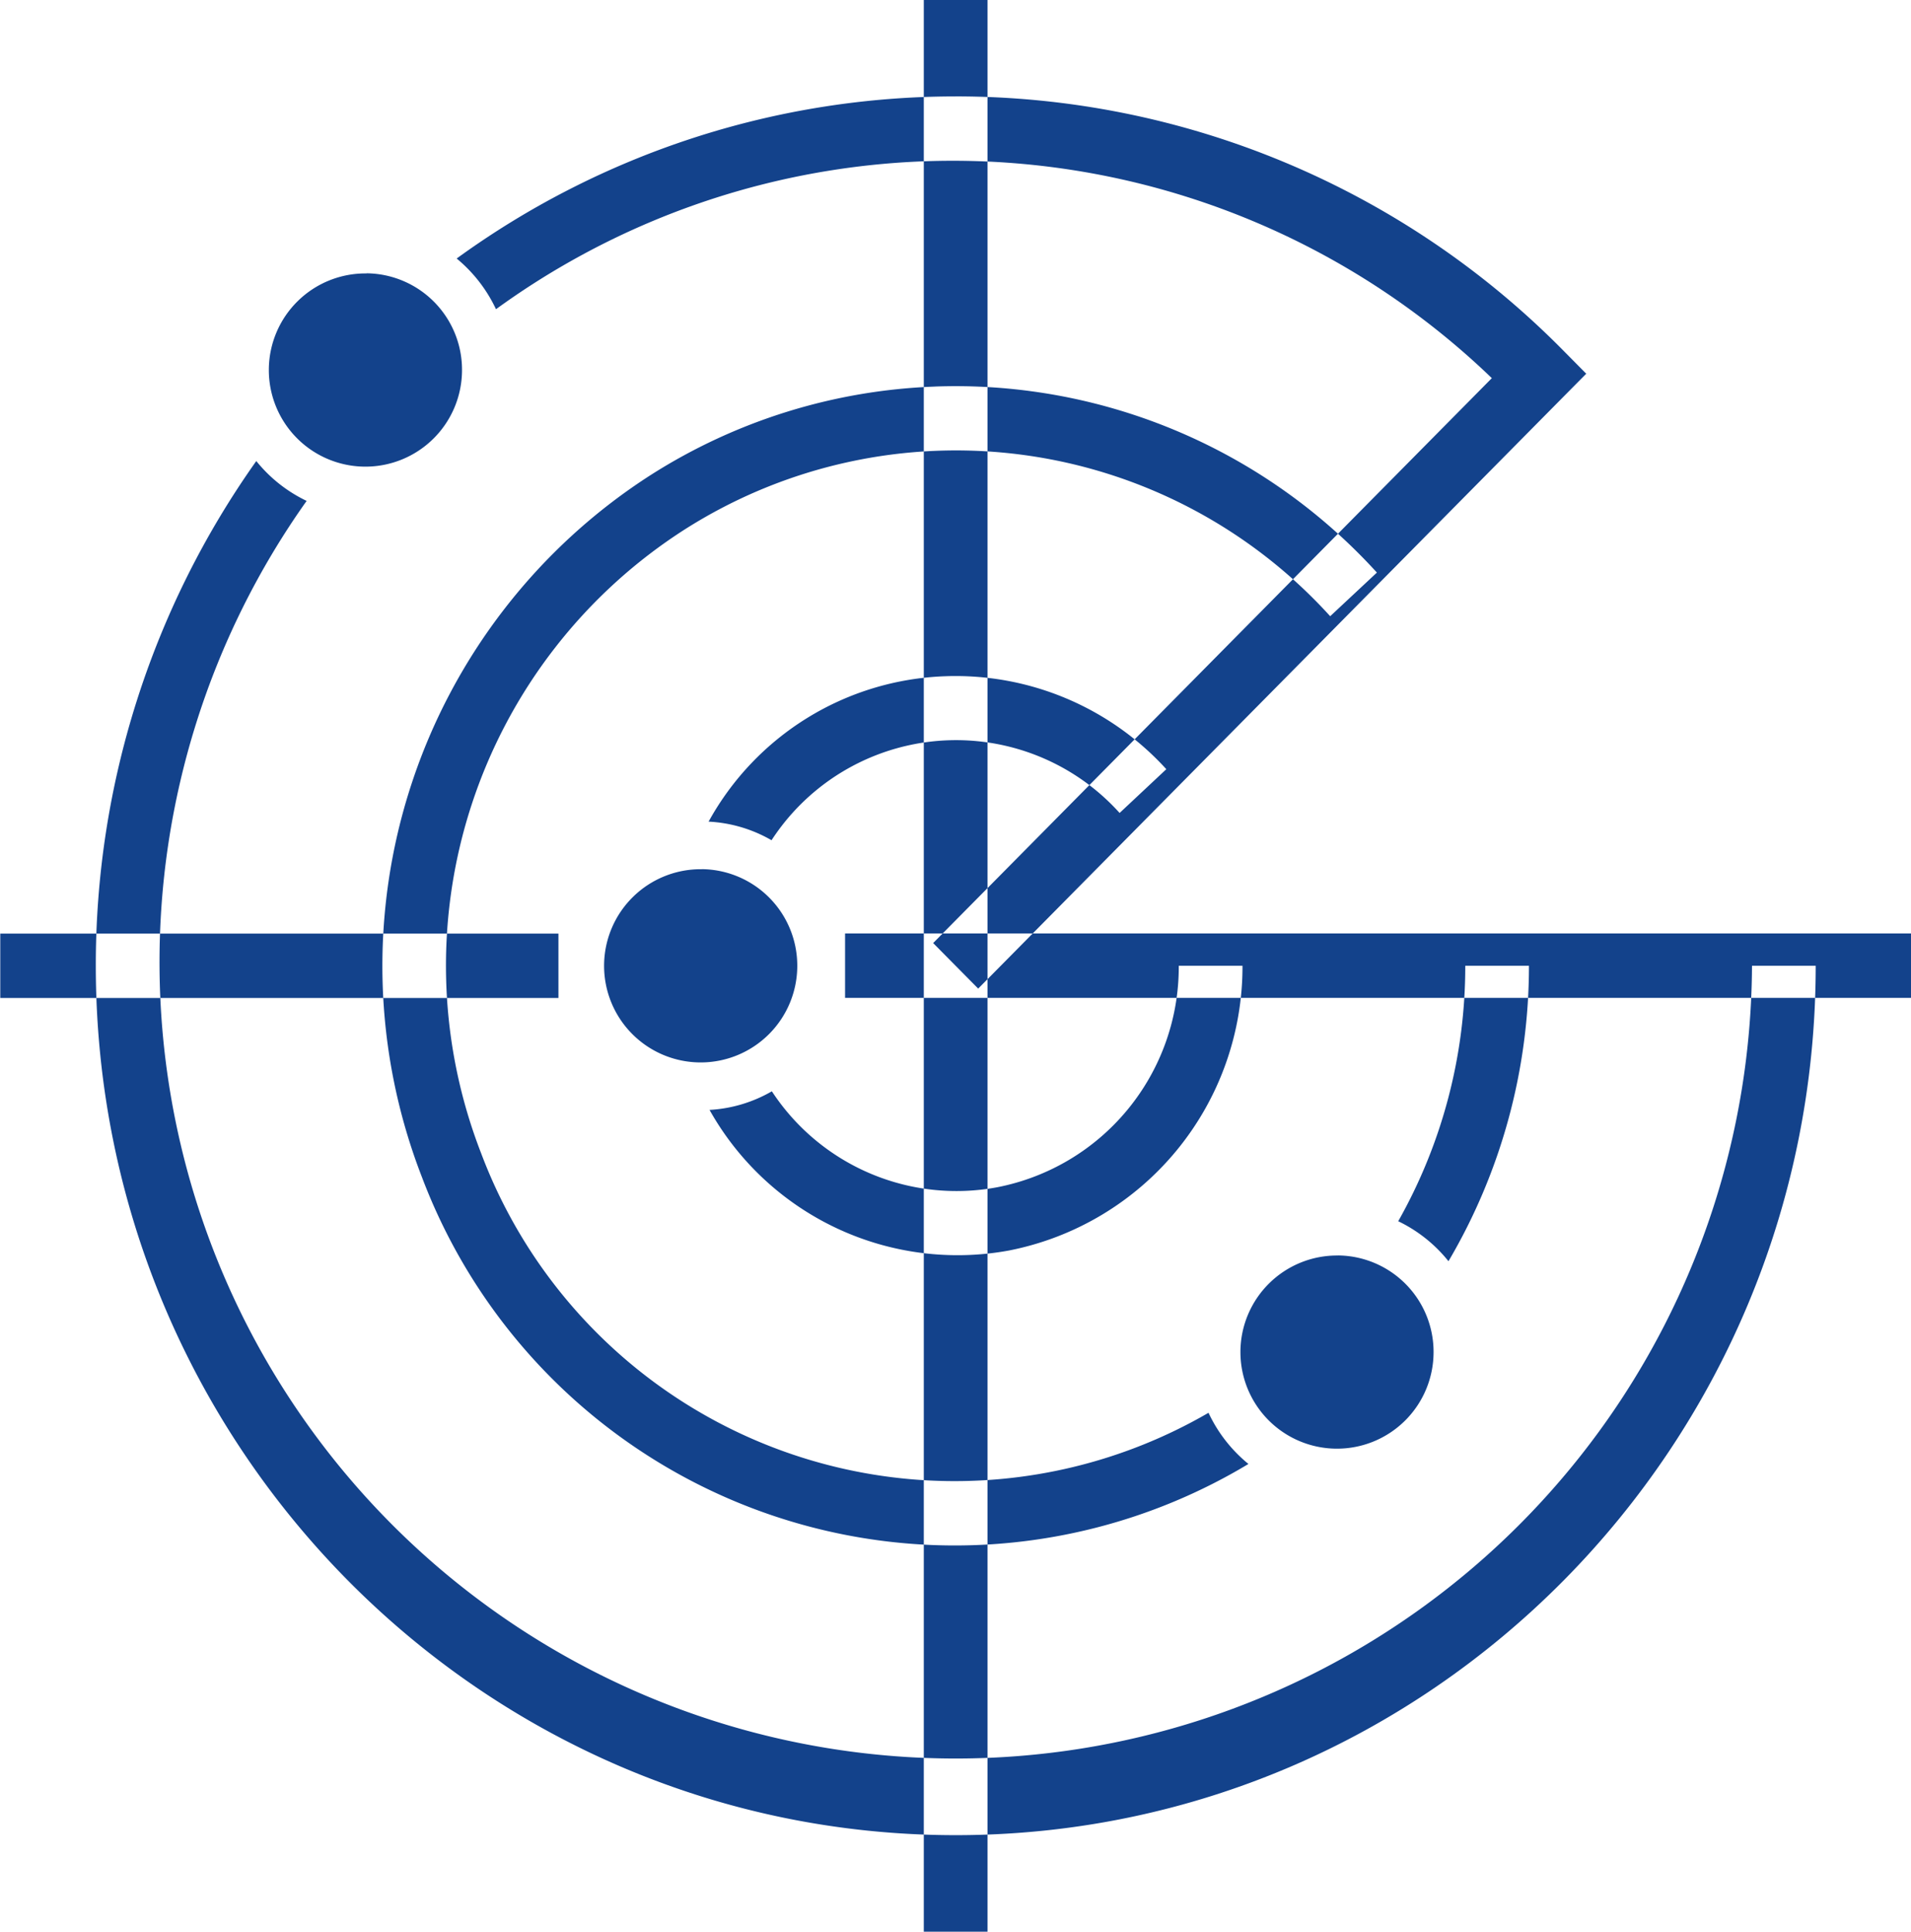
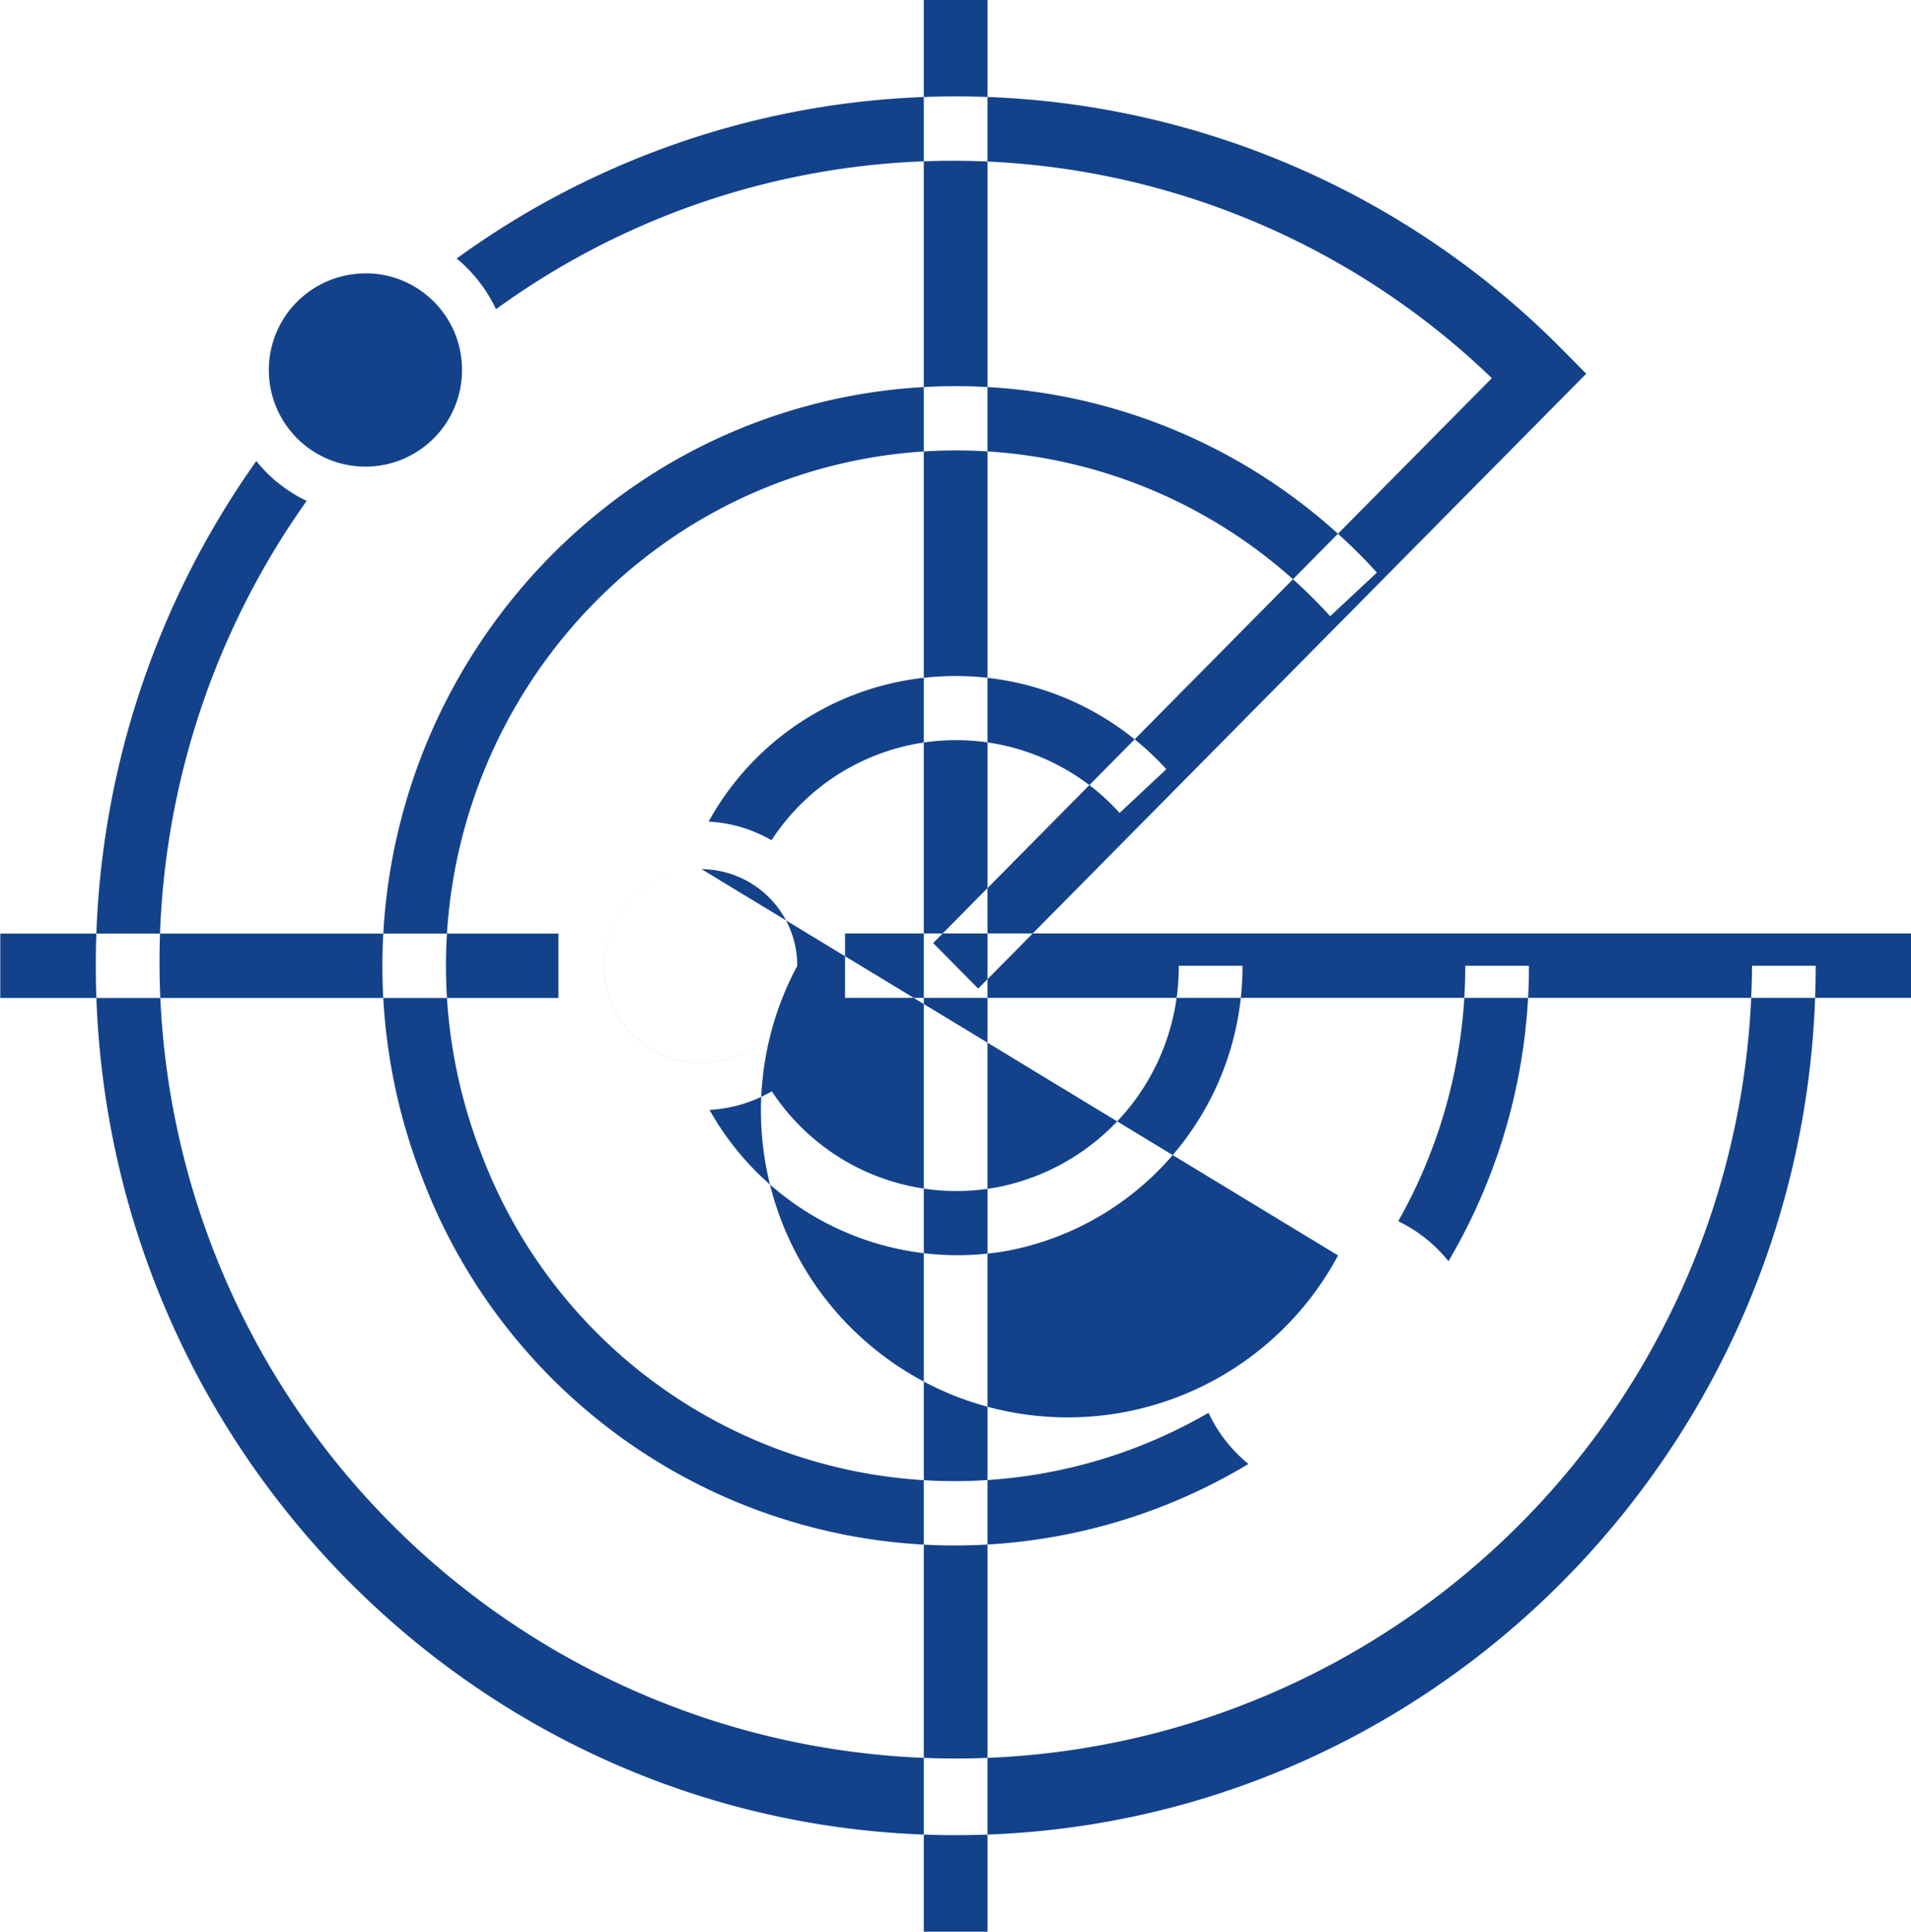
<svg xmlns="http://www.w3.org/2000/svg" width="90" height="90.969" viewBox="0 0 90 90.969">
  <defs>
    <style>
      .cls-1 {
        fill: #13428b;
        fill-rule: evenodd;
      }
    </style>
  </defs>
-   <path id="Real-Time_Vehicle_Tracking" data-name="Real-Time Vehicle Tracking" class="cls-1" d="M403.507,411.02v90.968h3V411.02h-3Zm-43.494,43.971v3.032H386.3v-3.032H360.013Zm39.786-.006v3.032H450v-3.032H399.8Zm5.208-39.414a39.969,39.969,0,0,0-23.5,7.633,6.881,6.881,0,0,1,1.852,2.387,36.6,36.6,0,0,1,46.9,3.246l-26.311,26.6,2.121,2.144L433.644,429.7l1.061-1.071-1.061-1.073a40.177,40.177,0,0,0-28.637-11.986h0ZM372.07,432.74a41,41,0,0,0-7.558,23.766c0,22.591,18.148,40.937,40.5,40.937s40.5-18.346,40.5-40.937h-3a37.5,37.5,0,1,1-68.071-21.889A6.808,6.808,0,0,1,372.07,432.74Zm32.445,10.133a13.24,13.24,0,0,0-11.143,6.846,6.577,6.577,0,0,1,2.964.876,10.368,10.368,0,0,1,16.393-1.284l2.2-2.061a13.421,13.421,0,0,0-10.417-4.377h0Zm11,13.633a10.57,10.57,0,0,1-8.554,10.43,10.4,10.4,0,0,1-10.61-4.519,6.579,6.579,0,0,1-2.935.876,13.39,13.39,0,0,0,14.1,6.621,13.621,13.621,0,0,0,11-13.408h-3Zm-11.5-27.272a26.7,26.7,0,0,0-13.322,4.134,27.464,27.464,0,0,0-10.827,33.076,26.83,26.83,0,0,0,38.93,13.521,6.863,6.863,0,0,1-1.88-2.41,23.825,23.825,0,0,1-34.256-12.218,24.383,24.383,0,0,1,9.626-29.4,23.793,23.793,0,0,1,30.36,4.11l2.2-2.055a26.844,26.844,0,0,0-16.251-8.535,26.575,26.575,0,0,0-4.582-.224h0Zm24.993,27.272a24.389,24.389,0,0,1-3.158,12.029,6.8,6.8,0,0,1,2.367,1.883,27.4,27.4,0,0,0,3.79-13.912h-3Zm-51.749-32.6a4.549,4.549,0,1,0,4.5,4.549A4.542,4.542,0,0,0,377.261,423.9Zm15.789,28.054a4.549,4.549,0,1,0,4.5,4.549A4.543,4.543,0,0,0,393.05,451.957Zm29.967,18.189a4.548,4.548,0,1,0,4.5,4.548A4.542,4.542,0,0,0,423.017,470.146Z" transform="translate(-360 -411.031)" />
+   <path id="Real-Time_Vehicle_Tracking" data-name="Real-Time Vehicle Tracking" class="cls-1" d="M403.507,411.02v90.968h3V411.02h-3Zm-43.494,43.971v3.032H386.3v-3.032H360.013Zm39.786-.006v3.032H450v-3.032H399.8Zm5.208-39.414a39.969,39.969,0,0,0-23.5,7.633,6.881,6.881,0,0,1,1.852,2.387,36.6,36.6,0,0,1,46.9,3.246l-26.311,26.6,2.121,2.144L433.644,429.7l1.061-1.071-1.061-1.073a40.177,40.177,0,0,0-28.637-11.986h0ZM372.07,432.74a41,41,0,0,0-7.558,23.766c0,22.591,18.148,40.937,40.5,40.937s40.5-18.346,40.5-40.937h-3a37.5,37.5,0,1,1-68.071-21.889A6.808,6.808,0,0,1,372.07,432.74Zm32.445,10.133a13.24,13.24,0,0,0-11.143,6.846,6.577,6.577,0,0,1,2.964.876,10.368,10.368,0,0,1,16.393-1.284l2.2-2.061a13.421,13.421,0,0,0-10.417-4.377h0Zm11,13.633a10.57,10.57,0,0,1-8.554,10.43,10.4,10.4,0,0,1-10.61-4.519,6.579,6.579,0,0,1-2.935.876,13.39,13.39,0,0,0,14.1,6.621,13.621,13.621,0,0,0,11-13.408h-3Zm-11.5-27.272a26.7,26.7,0,0,0-13.322,4.134,27.464,27.464,0,0,0-10.827,33.076,26.83,26.83,0,0,0,38.93,13.521,6.863,6.863,0,0,1-1.88-2.41,23.825,23.825,0,0,1-34.256-12.218,24.383,24.383,0,0,1,9.626-29.4,23.793,23.793,0,0,1,30.36,4.11l2.2-2.055a26.844,26.844,0,0,0-16.251-8.535,26.575,26.575,0,0,0-4.582-.224h0Zm24.993,27.272a24.389,24.389,0,0,1-3.158,12.029,6.8,6.8,0,0,1,2.367,1.883,27.4,27.4,0,0,0,3.79-13.912h-3Zm-51.749-32.6a4.549,4.549,0,1,0,4.5,4.549A4.542,4.542,0,0,0,377.261,423.9Zm15.789,28.054a4.549,4.549,0,1,0,4.5,4.549A4.543,4.543,0,0,0,393.05,451.957Za4.548,4.548,0,1,0,4.5,4.548A4.542,4.542,0,0,0,423.017,470.146Z" transform="translate(-360 -411.031)" />
</svg>